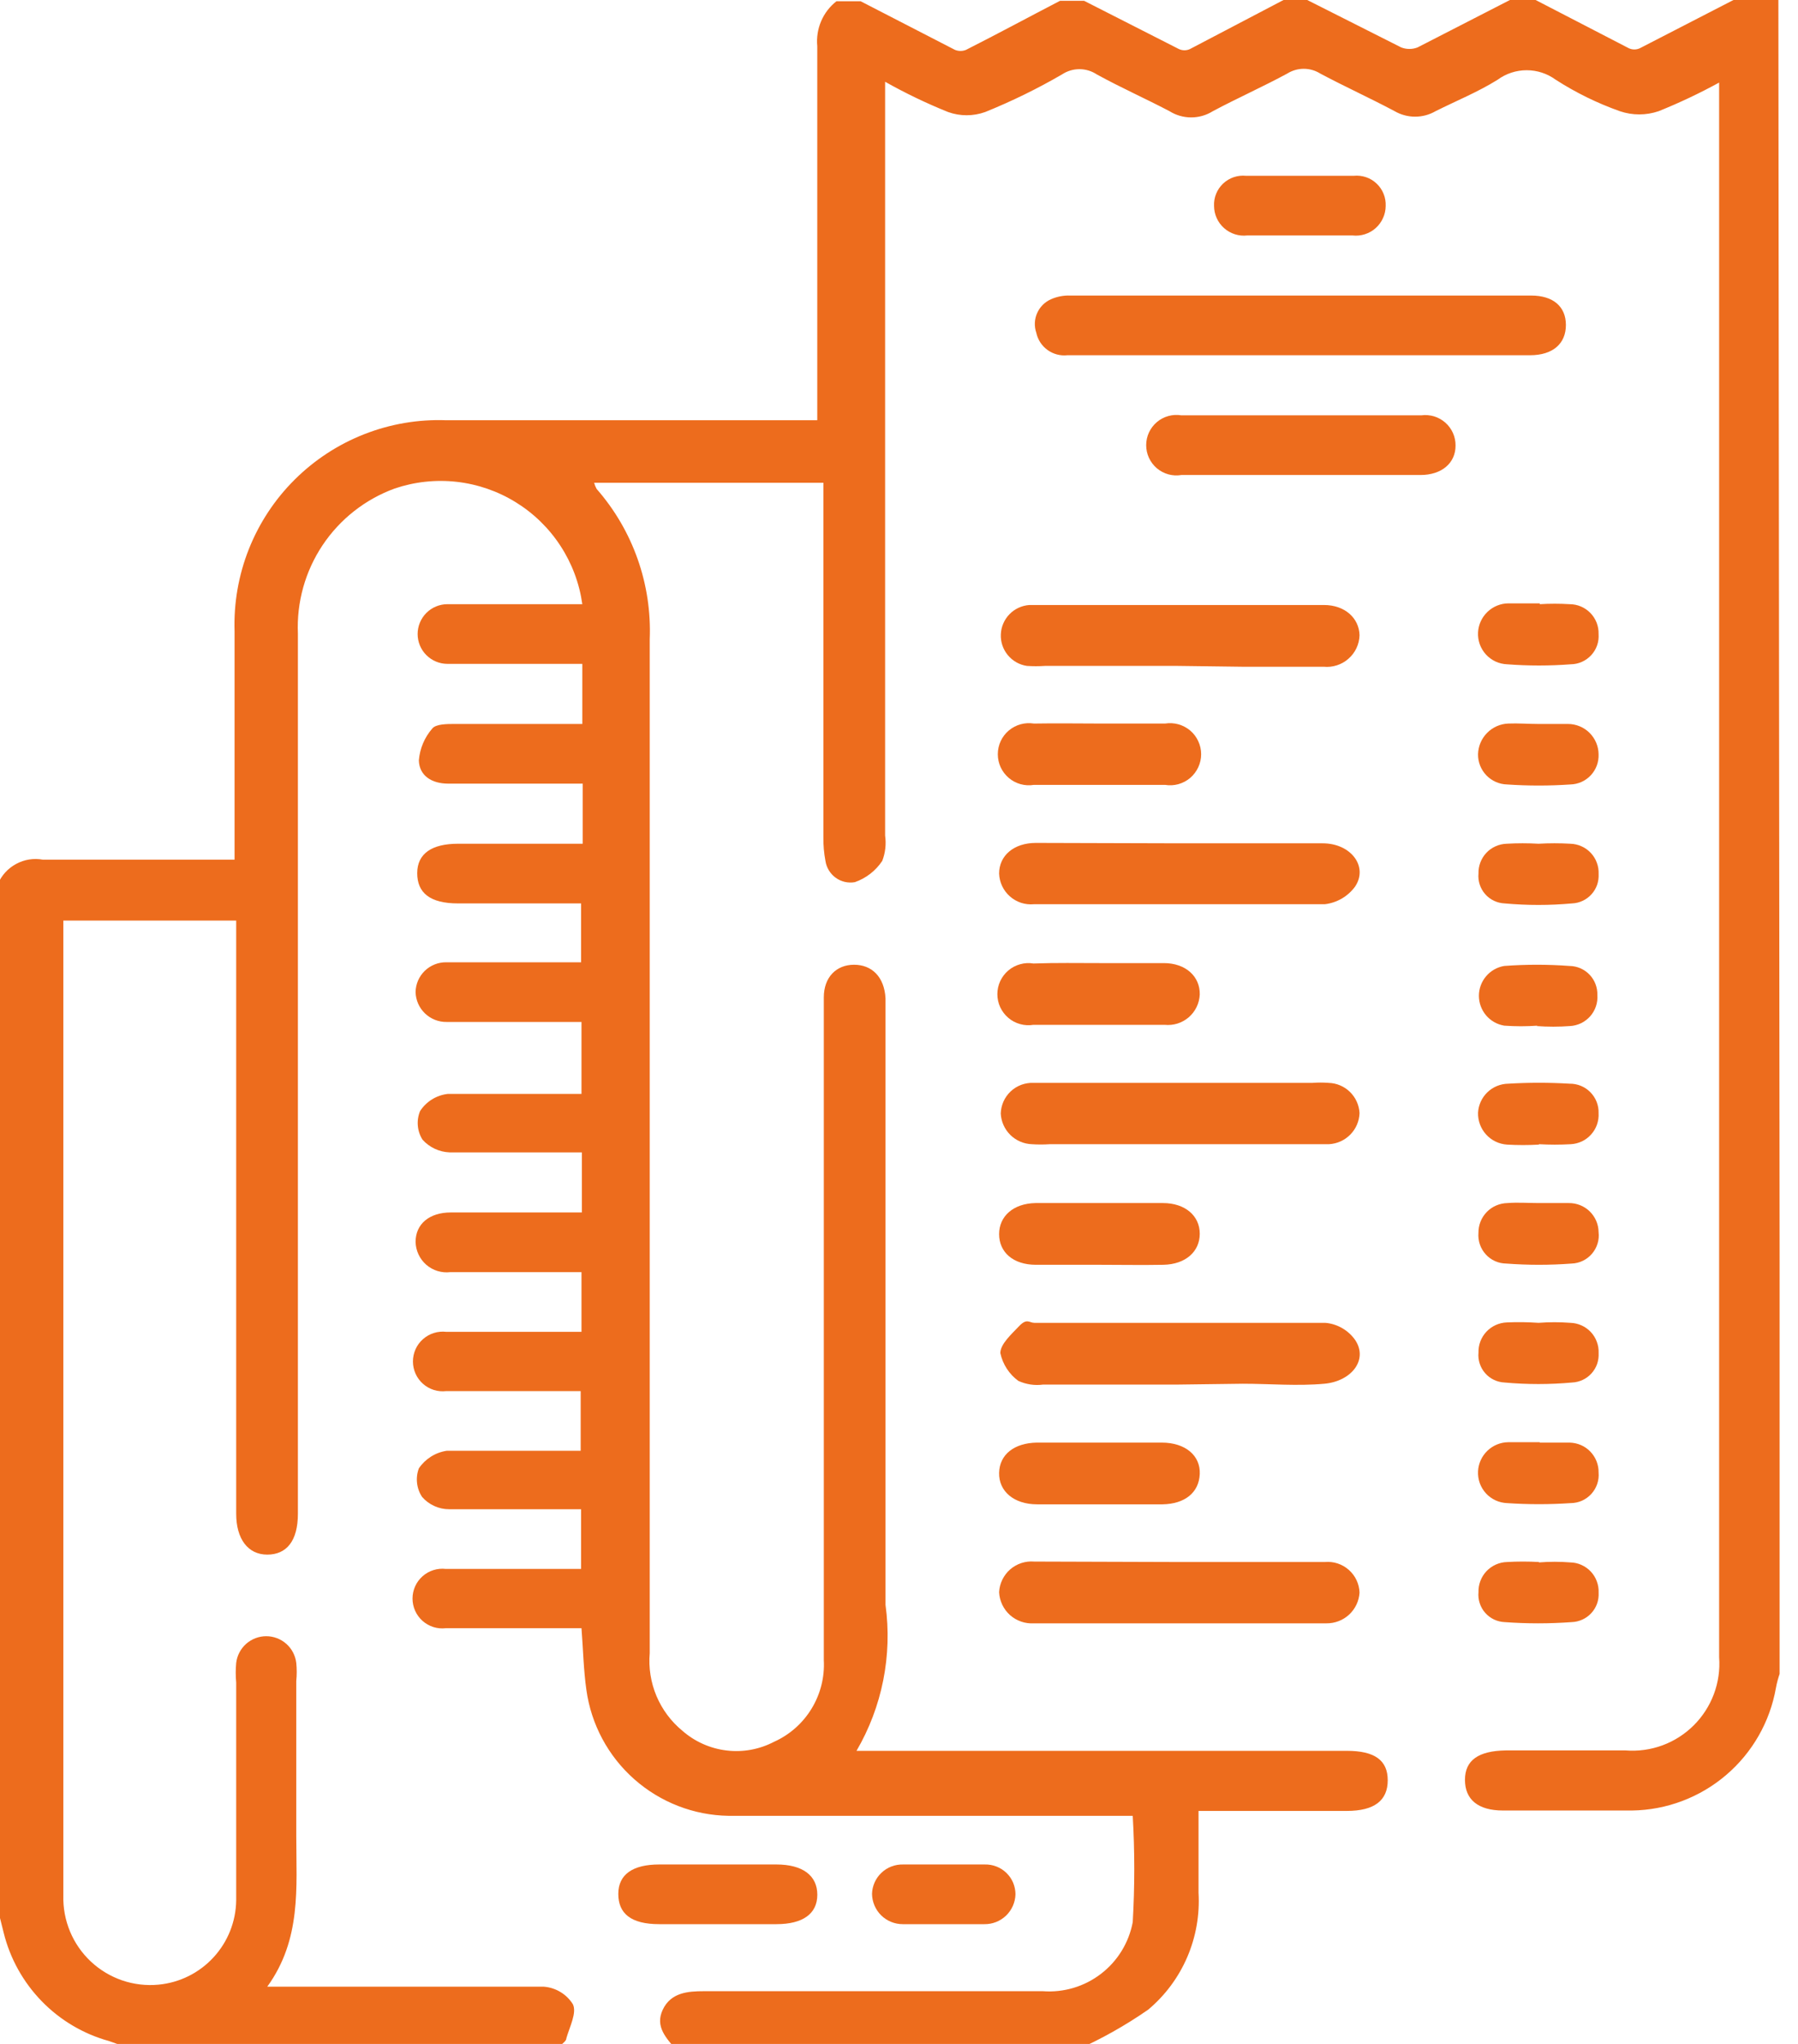
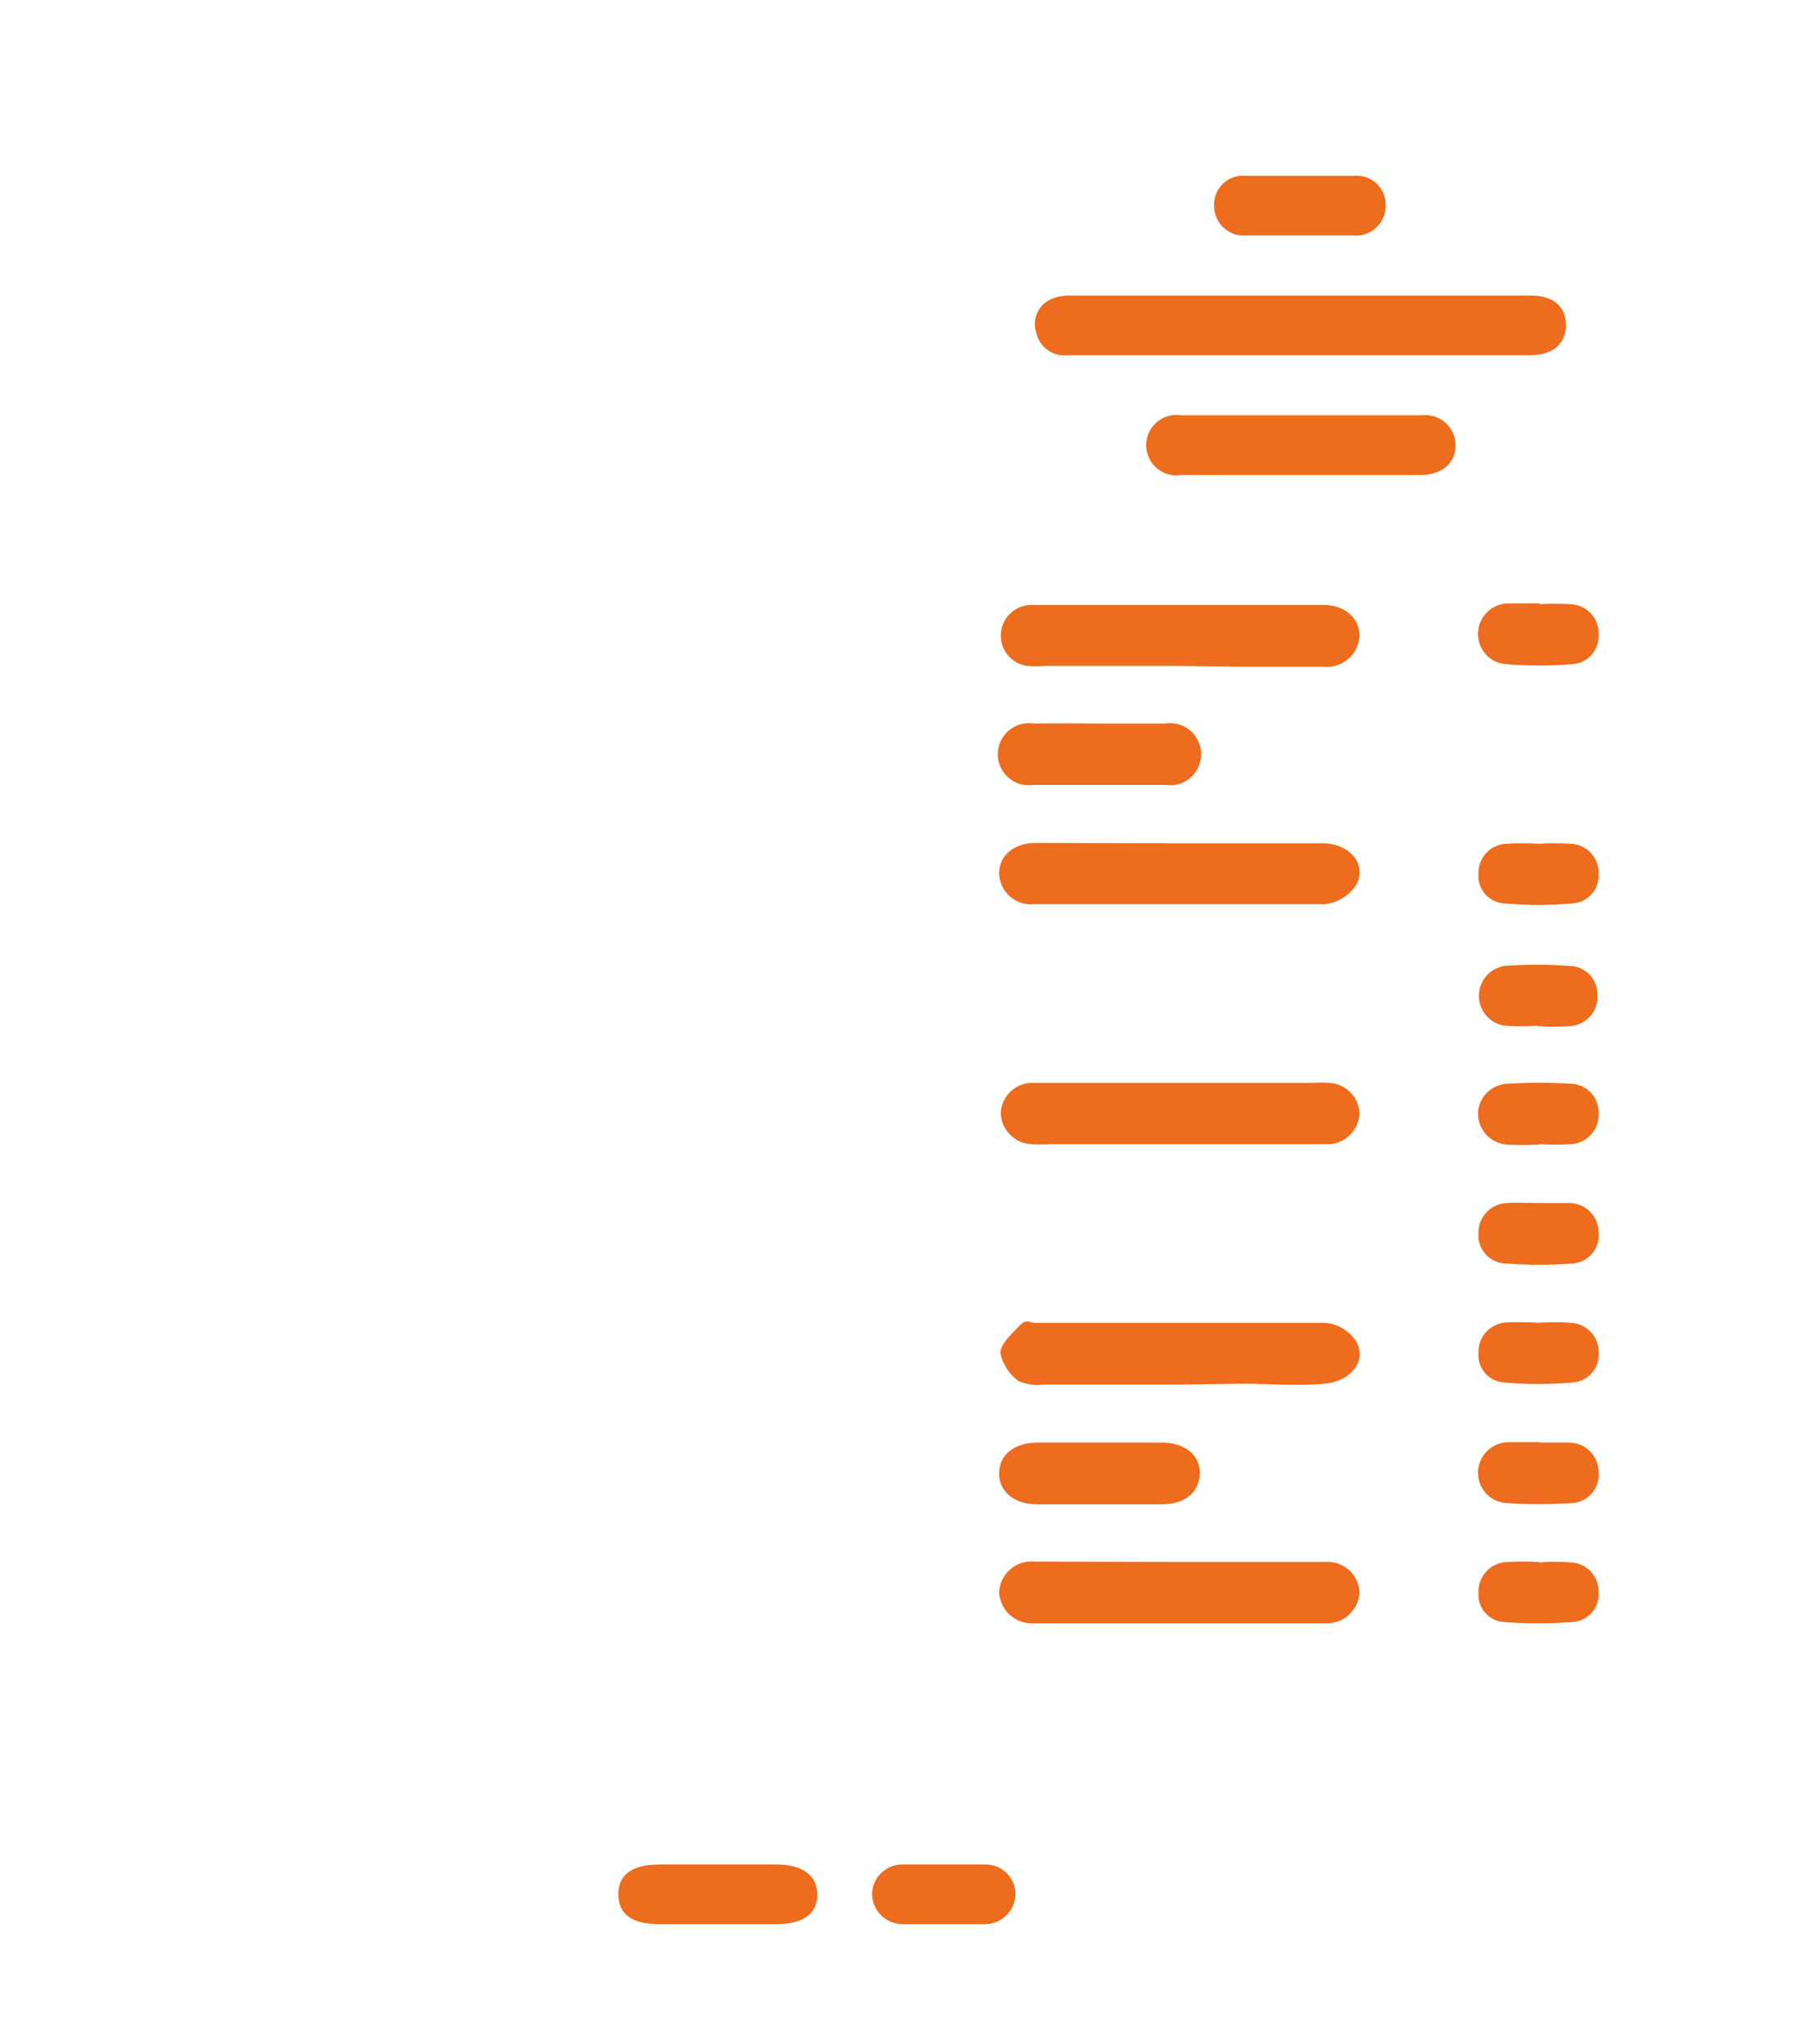
<svg xmlns="http://www.w3.org/2000/svg" width="44" height="50" viewBox="0 0 44 50" fill="none">
  <g clip-path="url(#clip0_2049_314)">
-     <path d="M43.56 40.92C43.517 41.041 43.483 41.164 43.46 41.29C43.314 42.122 42.882 42.876 42.24 43.423C41.598 43.971 40.784 44.278 39.94 44.29H36.78C36.17 44.29 35.85 44.02 35.85 43.54C35.85 43.06 36.18 42.83 36.85 42.82H39.78C40.086 42.844 40.394 42.802 40.682 42.696C40.97 42.59 41.231 42.423 41.449 42.206C41.666 41.99 41.834 41.729 41.942 41.441C42.049 41.154 42.093 40.846 42.07 40.54V2.46C42.07 2.33 42.07 2.21 42.07 2.02C41.591 2.282 41.097 2.516 40.59 2.72C40.282 2.825 39.948 2.825 39.64 2.72C39.089 2.525 38.562 2.266 38.07 1.95C37.864 1.799 37.616 1.718 37.36 1.718C37.105 1.718 36.856 1.799 36.65 1.95C36.17 2.25 35.65 2.46 35.13 2.72C34.978 2.808 34.806 2.854 34.63 2.854C34.455 2.854 34.282 2.808 34.13 2.72C33.53 2.4 32.91 2.12 32.31 1.8C32.189 1.724 32.049 1.683 31.905 1.683C31.762 1.683 31.622 1.724 31.5 1.8C30.91 2.12 30.28 2.4 29.68 2.72C29.521 2.82 29.338 2.872 29.15 2.872C28.963 2.872 28.779 2.82 28.62 2.72C28.03 2.41 27.42 2.14 26.84 1.82C26.714 1.737 26.566 1.692 26.415 1.692C26.264 1.692 26.116 1.737 25.99 1.82C25.386 2.171 24.758 2.478 24.11 2.74C23.816 2.846 23.494 2.846 23.2 2.74C22.671 2.527 22.157 2.28 21.66 2V20.44C21.69 20.649 21.666 20.863 21.59 21.06C21.429 21.302 21.194 21.484 20.92 21.58C20.839 21.594 20.755 21.592 20.675 21.574C20.594 21.555 20.518 21.521 20.451 21.472C20.384 21.424 20.327 21.362 20.284 21.291C20.241 21.221 20.212 21.142 20.2 21.06C20.164 20.869 20.147 20.675 20.15 20.48C20.15 17.8 20.15 15.11 20.15 12.42V11.81H14.54C14.554 11.863 14.574 11.913 14.6 11.96C15.489 12.975 15.954 14.292 15.9 15.64C15.9 23.907 15.9 32.173 15.9 40.44C15.869 40.798 15.926 41.158 16.065 41.489C16.205 41.82 16.422 42.112 16.7 42.34C17.003 42.605 17.379 42.773 17.779 42.821C18.178 42.87 18.583 42.796 18.94 42.61C19.322 42.439 19.643 42.156 19.86 41.799C20.078 41.442 20.183 41.028 20.16 40.61C20.16 35.37 20.16 30.13 20.16 24.89C20.16 24.73 20.16 24.56 20.16 24.4C20.16 23.9 20.47 23.6 20.9 23.6C21.33 23.6 21.64 23.89 21.67 24.42C21.67 24.56 21.67 24.71 21.67 24.86V39.26C21.839 40.496 21.589 41.753 20.96 42.83H32.96C33.64 42.83 33.96 43.06 33.96 43.55C33.96 44.04 33.64 44.3 32.96 44.3H29.33V46.3C29.362 46.84 29.267 47.379 29.054 47.876C28.84 48.373 28.514 48.812 28.1 49.16C27.54 49.549 26.944 49.884 26.32 50.16H16.56C16.31 49.86 16.02 49.58 16.22 49.16C16.42 48.74 16.84 48.71 17.22 48.71H25.52C26.031 48.748 26.537 48.597 26.943 48.285C27.349 47.974 27.626 47.523 27.72 47.02C27.77 46.154 27.77 45.286 27.72 44.42H17.83C16.978 44.407 16.159 44.089 15.521 43.524C14.882 42.959 14.467 42.184 14.35 41.34C14.28 40.85 14.27 40.34 14.23 39.83H13.91C12.91 39.83 11.91 39.83 10.91 39.83C10.808 39.842 10.704 39.833 10.606 39.802C10.508 39.771 10.417 39.719 10.34 39.651C10.263 39.582 10.201 39.498 10.159 39.404C10.117 39.31 10.095 39.208 10.095 39.105C10.095 39.002 10.117 38.9 10.159 38.806C10.201 38.712 10.263 38.628 10.34 38.56C10.417 38.491 10.508 38.44 10.606 38.409C10.704 38.378 10.808 38.368 10.91 38.38H14.22V36.92H13.72C12.81 36.92 11.9 36.92 10.99 36.92C10.865 36.92 10.742 36.893 10.628 36.841C10.514 36.79 10.413 36.714 10.33 36.62C10.262 36.518 10.22 36.402 10.206 36.28C10.192 36.158 10.207 36.035 10.25 35.92C10.328 35.805 10.428 35.708 10.545 35.634C10.662 35.56 10.793 35.511 10.93 35.49C12.02 35.49 13.1 35.49 14.21 35.49V34.03H13.65C12.74 34.03 11.83 34.03 10.92 34.03C10.818 34.042 10.714 34.032 10.616 34.002C10.518 33.971 10.427 33.919 10.35 33.851C10.273 33.782 10.211 33.698 10.169 33.604C10.127 33.51 10.105 33.408 10.105 33.305C10.105 33.202 10.127 33.1 10.169 33.006C10.211 32.912 10.273 32.828 10.35 32.76C10.427 32.691 10.518 32.64 10.616 32.609C10.714 32.578 10.818 32.568 10.92 32.58H14.23V31.12H11.02C10.915 31.133 10.808 31.123 10.707 31.092C10.605 31.061 10.511 31.009 10.431 30.939C10.351 30.869 10.286 30.783 10.242 30.687C10.197 30.591 10.172 30.486 10.17 30.38C10.17 29.94 10.51 29.66 11.03 29.66H14.24V28.19H13.74C12.82 28.19 11.91 28.19 11 28.19C10.875 28.185 10.752 28.155 10.639 28.102C10.526 28.049 10.424 27.973 10.34 27.88C10.275 27.777 10.235 27.66 10.225 27.538C10.214 27.416 10.233 27.293 10.28 27.18C10.355 27.064 10.455 26.966 10.573 26.893C10.69 26.821 10.823 26.775 10.96 26.76C12.04 26.76 13.13 26.76 14.23 26.76V25H10.93C10.733 25.003 10.543 24.928 10.4 24.791C10.258 24.655 10.175 24.467 10.17 24.27C10.171 24.173 10.192 24.077 10.23 23.988C10.269 23.898 10.324 23.818 10.394 23.75C10.464 23.682 10.546 23.629 10.636 23.593C10.726 23.557 10.823 23.539 10.92 23.54H14.22V22.1H14.09H11.21C10.52 22.1 10.21 21.84 10.21 21.36C10.21 20.88 10.57 20.64 11.21 20.64H14.26V19.17H10.97C10.57 19.17 10.26 18.98 10.25 18.6C10.274 18.312 10.389 18.038 10.58 17.82C10.67 17.71 10.94 17.71 11.13 17.71H14.25V16.24H10.95C10.757 16.24 10.571 16.163 10.434 16.026C10.297 15.89 10.22 15.704 10.22 15.51C10.22 15.317 10.297 15.131 10.434 14.994C10.571 14.857 10.757 14.78 10.95 14.78H14.25C14.179 14.27 13.996 13.782 13.714 13.351C13.433 12.92 13.059 12.556 12.621 12.286C12.182 12.015 11.69 11.845 11.178 11.787C10.666 11.729 10.148 11.785 9.66 11.95C8.939 12.213 8.32 12.699 7.894 13.337C7.468 13.976 7.257 14.733 7.29 15.5C7.29 22.68 7.29 29.85 7.29 37.03C7.29 37.7 7.01 38.03 6.54 38.03C6.07 38.03 5.78 37.65 5.78 37.03V22.52H1.55C1.55 22.65 1.55 22.74 1.55 22.84C1.55 30.68 1.55 38.524 1.55 46.37C1.542 46.672 1.598 46.972 1.714 47.25C1.83 47.529 2.004 47.779 2.224 47.985C2.444 48.191 2.706 48.348 2.991 48.446C3.277 48.543 3.58 48.579 3.88 48.55C4.395 48.501 4.874 48.264 5.224 47.883C5.575 47.503 5.773 47.007 5.78 46.49C5.78 44.71 5.78 42.94 5.78 41.16C5.765 41.001 5.765 40.84 5.78 40.68C5.801 40.5 5.888 40.334 6.023 40.213C6.159 40.093 6.334 40.026 6.515 40.026C6.697 40.026 6.872 40.093 7.007 40.213C7.143 40.334 7.229 40.5 7.25 40.68C7.265 40.827 7.265 40.974 7.25 41.12V44.93C7.25 46.17 7.38 47.44 6.54 48.6H7.16C9.21 48.6 11.26 48.6 13.31 48.6C13.454 48.611 13.593 48.656 13.717 48.731C13.84 48.805 13.944 48.908 14.02 49.03C14.12 49.24 13.94 49.58 13.86 49.86C13.86 49.93 13.77 49.98 13.72 50.04H2.98L2.67 49.93C2.044 49.758 1.474 49.421 1.021 48.955C0.568 48.489 0.246 47.911 0.09 47.28C0.04 47.09 0 46.91 -0.05 46.72V21.62C0.039 21.412 0.197 21.24 0.397 21.133C0.597 21.025 0.827 20.989 1.05 21.03C2.43 21.03 3.82 21.03 5.2 21.03H5.74C5.74 19.11 5.74 17.28 5.74 15.44C5.718 14.755 5.837 14.072 6.089 13.435C6.342 12.797 6.723 12.219 7.209 11.735C7.695 11.251 8.275 10.872 8.913 10.622C9.552 10.371 10.235 10.255 10.92 10.28H20V9.62C20 6.794 20 3.964 20 1.13C19.98 0.922 20.012 0.712 20.094 0.52C20.176 0.327 20.305 0.159 20.47 0.03H21.06L23.37 1.22C23.457 1.255 23.554 1.255 23.64 1.22C24.41 0.83 25.17 0.42 25.94 0.02H26.53L28.85 1.2C28.893 1.22 28.939 1.23 28.985 1.23C29.032 1.23 29.078 1.22 29.12 1.2L31.41 0H31.99L34.29 1.16C34.419 1.21 34.562 1.21 34.69 1.16L36.97 -0.01H37.56L39.86 1.18C39.903 1.2 39.949 1.21 39.995 1.21C40.042 1.21 40.088 1.2 40.13 1.18L42.44 -0.01H43.52L43.56 40.92Z" fill="#ED6C1D" />
    <path d="M31.78 8.69H26.12C25.948 8.709 25.775 8.663 25.634 8.561C25.494 8.46 25.396 8.31 25.36 8.14C25.306 7.983 25.313 7.812 25.38 7.66C25.447 7.508 25.568 7.387 25.72 7.32C25.868 7.255 26.029 7.224 26.19 7.23H37.47C38.01 7.23 38.32 7.5 38.32 7.95C38.32 8.4 38.01 8.69 37.44 8.69H31.78Z" fill="#ED6C1D" />
    <path d="M28.87 38.211C30.05 38.211 31.24 38.211 32.42 38.211C32.526 38.201 32.633 38.213 32.733 38.246C32.834 38.279 32.927 38.332 33.007 38.403C33.086 38.473 33.151 38.558 33.196 38.654C33.241 38.75 33.267 38.854 33.27 38.961C33.257 39.166 33.166 39.358 33.015 39.498C32.865 39.637 32.666 39.713 32.46 39.711H25.3C25.194 39.717 25.088 39.703 24.988 39.668C24.887 39.633 24.795 39.579 24.716 39.509C24.637 39.438 24.573 39.352 24.527 39.256C24.482 39.16 24.455 39.056 24.45 38.95C24.455 38.844 24.482 38.74 24.528 38.644C24.575 38.548 24.64 38.462 24.72 38.392C24.801 38.322 24.894 38.269 24.996 38.236C25.097 38.203 25.204 38.191 25.31 38.2L28.87 38.211Z" fill="#ED6C1D" />
-     <path d="M28.851 33.87H25.53C25.323 33.899 25.111 33.867 24.92 33.78C24.695 33.615 24.538 33.373 24.48 33.1C24.48 32.88 24.75 32.64 24.94 32.44C25.13 32.24 25.191 32.36 25.311 32.36C27.691 32.36 30.06 32.36 32.43 32.36C32.578 32.372 32.721 32.417 32.849 32.492C32.977 32.566 33.087 32.668 33.17 32.79C33.48 33.27 33.07 33.79 32.41 33.85C31.75 33.91 31.07 33.85 30.41 33.85L28.851 33.87Z" fill="#ED6C1D" />
+     <path d="M28.851 33.87H25.53C25.323 33.899 25.111 33.867 24.92 33.78C24.695 33.615 24.538 33.373 24.48 33.1C24.48 32.88 24.75 32.64 24.94 32.44C25.13 32.24 25.191 32.36 25.311 32.36C27.691 32.36 30.06 32.36 32.43 32.36C32.578 32.372 32.721 32.417 32.849 32.492C32.977 32.566 33.087 32.668 33.17 32.79C33.48 33.27 33.07 33.79 32.41 33.85C31.75 33.91 31.07 33.85 30.41 33.85L28.851 33.87" fill="#ED6C1D" />
    <path d="M28.86 26.49H32.12C32.25 26.48 32.38 26.48 32.51 26.49C32.707 26.495 32.895 26.574 33.035 26.711C33.176 26.849 33.26 27.034 33.27 27.23C33.263 27.428 33.182 27.616 33.043 27.756C32.904 27.897 32.718 27.98 32.52 27.99C32.24 27.99 31.97 27.99 31.69 27.99H25.69C25.544 28 25.397 28 25.25 27.99C25.053 27.983 24.865 27.902 24.724 27.763C24.584 27.624 24.5 27.438 24.49 27.24C24.493 27.138 24.516 27.038 24.557 26.945C24.599 26.852 24.659 26.768 24.733 26.698C24.808 26.628 24.895 26.574 24.991 26.538C25.087 26.503 25.188 26.486 25.29 26.49C25.74 26.49 26.2 26.49 26.65 26.49H28.86Z" fill="#ED6C1D" />
    <path d="M28.83 16.29H25.57C25.424 16.3 25.277 16.3 25.13 16.29C24.947 16.263 24.781 16.169 24.663 16.026C24.545 15.884 24.484 15.703 24.492 15.518C24.499 15.334 24.575 15.158 24.703 15.026C24.832 14.893 25.006 14.813 25.19 14.8C25.62 14.8 26.06 14.8 26.5 14.8H32.4C32.91 14.8 33.26 15.12 33.27 15.54C33.267 15.65 33.241 15.758 33.194 15.857C33.147 15.956 33.08 16.044 32.997 16.116C32.915 16.189 32.818 16.243 32.714 16.276C32.609 16.31 32.499 16.321 32.39 16.31C31.74 16.31 31.09 16.31 30.39 16.31L28.83 16.29Z" fill="#ED6C1D" />
    <path d="M28.86 20.63C30.03 20.63 31.2 20.63 32.37 20.63C33.06 20.63 33.49 21.2 33.16 21.69C33.073 21.808 32.962 21.908 32.835 21.982C32.708 22.055 32.566 22.103 32.42 22.12C30.04 22.12 27.67 22.12 25.3 22.12C25.195 22.13 25.088 22.118 24.987 22.085C24.887 22.052 24.793 21.998 24.714 21.928C24.634 21.858 24.57 21.772 24.524 21.676C24.479 21.58 24.454 21.476 24.45 21.37C24.45 20.93 24.81 20.62 25.35 20.62L28.86 20.63Z" fill="#ED6C1D" />
    <path d="M31.83 11.62H28.91C28.804 11.638 28.696 11.632 28.592 11.604C28.488 11.575 28.392 11.524 28.31 11.455C28.228 11.385 28.163 11.299 28.117 11.201C28.072 11.104 28.049 10.998 28.049 10.89C28.049 10.783 28.072 10.677 28.117 10.579C28.163 10.482 28.228 10.395 28.31 10.326C28.392 10.256 28.488 10.206 28.592 10.177C28.696 10.148 28.804 10.143 28.91 10.16H34.78C34.885 10.146 34.992 10.155 35.094 10.185C35.196 10.216 35.289 10.268 35.369 10.338C35.449 10.409 35.513 10.495 35.556 10.592C35.599 10.689 35.621 10.794 35.62 10.9C35.62 11.33 35.28 11.62 34.76 11.62H31.83Z" fill="#ED6C1D" />
    <path d="M26.961 17.7C27.471 17.7 27.961 17.7 28.511 17.7C28.619 17.683 28.731 17.689 28.837 17.718C28.943 17.748 29.042 17.8 29.126 17.871C29.21 17.942 29.277 18.031 29.323 18.131C29.37 18.231 29.394 18.34 29.394 18.45C29.394 18.561 29.37 18.669 29.323 18.77C29.277 18.869 29.21 18.958 29.126 19.03C29.042 19.101 28.943 19.153 28.837 19.183C28.731 19.212 28.619 19.218 28.511 19.2C27.437 19.2 26.367 19.2 25.301 19.2C25.192 19.218 25.081 19.212 24.975 19.183C24.868 19.153 24.77 19.101 24.686 19.03C24.602 18.958 24.534 18.869 24.488 18.77C24.442 18.669 24.418 18.561 24.418 18.45C24.418 18.34 24.442 18.231 24.488 18.131C24.534 18.031 24.602 17.942 24.686 17.871C24.77 17.8 24.868 17.748 24.975 17.718C25.081 17.689 25.192 17.683 25.301 17.7C25.851 17.69 26.401 17.7 26.961 17.7Z" fill="#ED6C1D" />
-     <path d="M26.92 23.56H28.48C29.02 23.56 29.37 23.89 29.36 24.33C29.355 24.436 29.329 24.54 29.282 24.636C29.236 24.731 29.17 24.816 29.09 24.886C29.009 24.955 28.915 25.007 28.814 25.039C28.713 25.07 28.606 25.081 28.5 25.07C27.433 25.07 26.363 25.07 25.29 25.07C25.181 25.088 25.07 25.082 24.964 25.052C24.858 25.023 24.759 24.971 24.675 24.899C24.591 24.828 24.524 24.739 24.477 24.639C24.431 24.539 24.407 24.43 24.407 24.32C24.407 24.21 24.431 24.101 24.477 24.001C24.524 23.901 24.591 23.812 24.675 23.741C24.759 23.669 24.858 23.617 24.964 23.588C25.07 23.558 25.181 23.552 25.29 23.57C25.85 23.55 26.38 23.56 26.92 23.56Z" fill="#ED6C1D" />
-     <path d="M26.91 30.94C26.39 30.94 25.91 30.94 25.35 30.94C24.79 30.94 24.45 30.63 24.45 30.19C24.45 29.75 24.8 29.44 25.34 29.43H28.46C29 29.43 29.36 29.74 29.36 30.18C29.36 30.62 29.01 30.93 28.47 30.94C27.93 30.95 27.43 30.94 26.91 30.94Z" fill="#ED6C1D" />
    <path d="M26.891 36.8H25.381C24.811 36.8 24.44 36.48 24.45 36.03C24.46 35.58 24.821 35.3 25.371 35.29H28.43C29.01 35.29 29.381 35.61 29.36 36.06C29.34 36.51 29 36.79 28.45 36.8H26.891Z" fill="#ED6C1D" />
    <path d="M31.78 5.76H30.52C30.418 5.772 30.316 5.761 30.218 5.73C30.121 5.699 30.031 5.648 29.955 5.58C29.878 5.512 29.817 5.429 29.775 5.336C29.733 5.243 29.711 5.143 29.71 5.04C29.705 4.938 29.722 4.837 29.76 4.742C29.798 4.647 29.857 4.562 29.93 4.492C30.005 4.421 30.093 4.368 30.189 4.335C30.286 4.302 30.388 4.29 30.49 4.3H33.13C33.231 4.29 33.334 4.302 33.431 4.335C33.527 4.368 33.615 4.421 33.689 4.492C33.763 4.562 33.821 4.647 33.859 4.742C33.898 4.837 33.914 4.938 33.91 5.04C33.909 5.143 33.887 5.243 33.844 5.336C33.802 5.429 33.741 5.512 33.665 5.58C33.589 5.648 33.499 5.699 33.401 5.73C33.304 5.761 33.201 5.772 33.1 5.76H31.78Z" fill="#ED6C1D" />
-     <path d="M37.64 17.71C37.89 17.71 38.13 17.71 38.37 17.71C38.567 17.71 38.757 17.788 38.897 17.926C39.037 18.065 39.118 18.253 39.12 18.45C39.124 18.544 39.109 18.638 39.077 18.726C39.044 18.815 38.994 18.896 38.93 18.965C38.866 19.034 38.788 19.089 38.703 19.128C38.617 19.166 38.524 19.188 38.43 19.19C37.914 19.225 37.396 19.225 36.88 19.19C36.688 19.185 36.506 19.104 36.373 18.966C36.24 18.827 36.167 18.642 36.17 18.45C36.175 18.254 36.254 18.068 36.392 17.929C36.529 17.789 36.714 17.708 36.91 17.7C37.15 17.69 37.4 17.71 37.64 17.71Z" fill="#ED6C1D" />
    <path d="M37.68 14.78C37.923 14.765 38.167 14.765 38.41 14.78C38.505 14.78 38.599 14.799 38.687 14.836C38.774 14.873 38.853 14.927 38.919 14.995C38.986 15.063 39.037 15.144 39.072 15.232C39.106 15.321 39.123 15.415 39.12 15.51C39.127 15.604 39.115 15.698 39.084 15.787C39.053 15.876 39.004 15.958 38.94 16.027C38.876 16.096 38.799 16.152 38.713 16.19C38.627 16.229 38.534 16.249 38.44 16.25C37.921 16.29 37.4 16.29 36.88 16.25C36.782 16.246 36.686 16.223 36.597 16.182C36.508 16.14 36.428 16.081 36.362 16.009C36.296 15.936 36.245 15.851 36.212 15.759C36.179 15.666 36.165 15.568 36.17 15.47C36.18 15.28 36.262 15.101 36.4 14.969C36.537 14.837 36.72 14.762 36.91 14.76C37.17 14.76 37.43 14.76 37.68 14.76V14.78Z" fill="#ED6C1D" />
    <path d="M37.651 20.64C37.91 20.625 38.171 20.625 38.431 20.64C38.525 20.643 38.617 20.664 38.703 20.703C38.789 20.741 38.866 20.797 38.931 20.866C38.995 20.935 39.045 21.015 39.077 21.104C39.11 21.192 39.125 21.286 39.121 21.38C39.126 21.47 39.113 21.561 39.084 21.646C39.054 21.731 39.007 21.809 38.947 21.876C38.886 21.943 38.813 21.998 38.731 22.036C38.649 22.075 38.561 22.096 38.471 22.1C37.922 22.15 37.37 22.15 36.821 22.1C36.73 22.096 36.641 22.074 36.559 22.035C36.477 21.996 36.404 21.941 36.344 21.872C36.284 21.804 36.239 21.724 36.211 21.638C36.183 21.552 36.172 21.461 36.181 21.37C36.178 21.277 36.194 21.184 36.227 21.097C36.26 21.01 36.31 20.93 36.374 20.862C36.438 20.794 36.515 20.74 36.6 20.702C36.685 20.664 36.777 20.643 36.871 20.64C37.13 20.625 37.391 20.625 37.651 20.64Z" fill="#ED6C1D" />
    <path d="M37.63 25.09C37.357 25.11 37.083 25.11 36.81 25.09C36.637 25.061 36.48 24.972 36.367 24.839C36.254 24.705 36.191 24.535 36.191 24.36C36.191 24.185 36.254 24.015 36.367 23.882C36.48 23.748 36.637 23.659 36.81 23.63C37.343 23.59 37.878 23.59 38.41 23.63C38.502 23.631 38.592 23.651 38.676 23.687C38.76 23.724 38.836 23.777 38.899 23.843C38.962 23.909 39.012 23.987 39.044 24.072C39.077 24.158 39.093 24.249 39.09 24.34C39.097 24.434 39.085 24.529 39.055 24.618C39.025 24.707 38.977 24.79 38.915 24.861C38.852 24.931 38.776 24.989 38.692 25.03C38.607 25.071 38.514 25.095 38.42 25.1C38.147 25.12 37.873 25.12 37.6 25.1L37.63 25.09Z" fill="#ED6C1D" />
    <path d="M37.66 28C37.4 28.015 37.14 28.015 36.88 28C36.684 27.987 36.5 27.899 36.368 27.753C36.236 27.608 36.165 27.417 36.17 27.22C36.18 27.03 36.263 26.851 36.4 26.719C36.537 26.587 36.72 26.513 36.91 26.51C37.41 26.48 37.911 26.48 38.41 26.51C38.505 26.509 38.599 26.527 38.686 26.562C38.773 26.598 38.853 26.651 38.919 26.719C38.985 26.786 39.038 26.866 39.072 26.954C39.107 27.042 39.123 27.136 39.12 27.23C39.126 27.325 39.112 27.42 39.081 27.509C39.05 27.599 39.001 27.681 38.938 27.751C38.875 27.822 38.798 27.88 38.713 27.921C38.627 27.961 38.535 27.985 38.44 27.99C38.181 28.005 37.92 28.005 37.66 27.99V28Z" fill="#ED6C1D" />
    <path d="M37.66 29.43C37.91 29.43 38.151 29.43 38.391 29.43C38.485 29.429 38.579 29.446 38.667 29.481C38.755 29.516 38.835 29.568 38.903 29.634C38.97 29.7 39.025 29.779 39.062 29.866C39.099 29.952 39.119 30.046 39.12 30.14C39.132 30.235 39.123 30.331 39.095 30.422C39.067 30.513 39.021 30.597 38.959 30.67C38.897 30.742 38.821 30.801 38.735 30.842C38.649 30.884 38.556 30.907 38.46 30.91C37.928 30.95 37.393 30.95 36.861 30.91C36.766 30.909 36.672 30.889 36.585 30.85C36.498 30.811 36.42 30.754 36.357 30.684C36.293 30.613 36.244 30.53 36.214 30.44C36.184 30.35 36.172 30.255 36.18 30.16C36.179 30.066 36.196 29.972 36.231 29.884C36.266 29.796 36.318 29.716 36.384 29.648C36.45 29.58 36.529 29.526 36.616 29.489C36.703 29.451 36.796 29.432 36.891 29.43C37.141 29.41 37.41 29.43 37.66 29.43Z" fill="#ED6C1D" />
    <path d="M37.651 32.36C37.91 32.34 38.171 32.34 38.431 32.36C38.525 32.363 38.617 32.384 38.703 32.423C38.789 32.461 38.866 32.517 38.931 32.586C38.995 32.654 39.045 32.736 39.077 32.824C39.11 32.912 39.125 33.006 39.121 33.1C39.126 33.19 39.113 33.281 39.084 33.366C39.054 33.451 39.007 33.529 38.947 33.596C38.886 33.663 38.813 33.718 38.731 33.756C38.649 33.794 38.561 33.816 38.471 33.82C37.922 33.87 37.37 33.87 36.821 33.82C36.73 33.816 36.641 33.794 36.559 33.755C36.477 33.716 36.404 33.661 36.344 33.592C36.284 33.524 36.239 33.444 36.211 33.358C36.183 33.272 36.172 33.181 36.181 33.09C36.175 32.901 36.244 32.717 36.374 32.578C36.503 32.44 36.681 32.358 36.871 32.35C37.131 32.338 37.391 32.342 37.651 32.36Z" fill="#ED6C1D" />
    <path d="M37.68 35.29C37.93 35.29 38.17 35.29 38.41 35.29C38.505 35.292 38.598 35.312 38.685 35.349C38.772 35.386 38.85 35.44 38.916 35.508C38.982 35.576 39.034 35.656 39.069 35.744C39.104 35.832 39.122 35.926 39.12 36.02C39.129 36.115 39.117 36.21 39.087 36.3C39.056 36.391 39.008 36.473 38.944 36.544C38.88 36.614 38.802 36.671 38.716 36.71C38.629 36.749 38.535 36.769 38.44 36.77C37.921 36.805 37.4 36.805 36.88 36.77C36.782 36.766 36.686 36.743 36.597 36.702C36.508 36.66 36.428 36.602 36.362 36.529C36.296 36.456 36.245 36.371 36.212 36.279C36.179 36.186 36.165 36.088 36.17 35.99C36.18 35.8 36.262 35.621 36.4 35.489C36.537 35.357 36.72 35.282 36.91 35.28C37.17 35.28 37.43 35.28 37.68 35.28V35.29Z" fill="#ED6C1D" />
    <path d="M37.66 38.221C37.917 38.2 38.174 38.2 38.431 38.221C38.525 38.223 38.617 38.244 38.703 38.283C38.789 38.322 38.866 38.377 38.931 38.446C38.995 38.515 39.045 38.596 39.077 38.684C39.11 38.773 39.125 38.866 39.121 38.961C39.126 39.051 39.113 39.143 39.083 39.228C39.052 39.314 39.005 39.393 38.943 39.46C38.881 39.527 38.807 39.582 38.724 39.619C38.641 39.657 38.552 39.678 38.461 39.681C37.915 39.721 37.367 39.721 36.821 39.681C36.73 39.677 36.641 39.655 36.559 39.616C36.477 39.577 36.404 39.521 36.344 39.453C36.284 39.385 36.239 39.305 36.211 39.218C36.183 39.132 36.172 39.041 36.181 38.95C36.178 38.856 36.194 38.762 36.228 38.673C36.261 38.585 36.312 38.504 36.377 38.435C36.442 38.367 36.52 38.311 36.606 38.273C36.693 38.234 36.786 38.213 36.881 38.211C37.14 38.196 37.401 38.196 37.66 38.211V38.221Z" fill="#ED6C1D" />
    <path d="M17.541 45.61H19.001C19.641 45.61 20.001 45.88 20.001 46.35C20.001 46.82 19.641 47.07 19.001 47.07H16.131C15.441 47.07 15.131 46.81 15.131 46.33C15.131 45.85 15.491 45.61 16.131 45.61H17.541Z" fill="#ED6C1D" />
    <path d="M23.09 47.07H22.09C21.893 47.07 21.703 46.992 21.563 46.854C21.423 46.715 21.343 46.527 21.34 46.33C21.342 46.233 21.364 46.137 21.404 46.048C21.443 45.96 21.5 45.88 21.571 45.813C21.641 45.746 21.724 45.694 21.815 45.659C21.906 45.624 22.003 45.608 22.1 45.61H24.1C24.197 45.608 24.294 45.624 24.385 45.66C24.476 45.695 24.559 45.749 24.629 45.817C24.699 45.885 24.755 45.966 24.793 46.056C24.83 46.146 24.85 46.243 24.85 46.34C24.845 46.537 24.762 46.724 24.62 46.861C24.477 46.998 24.287 47.073 24.09 47.07H23.09Z" fill="#ED6C1D" />
  </g>
  <defs>
    <clipPath id="clip0_2049_314">
      <rect width="43.55" height="50" fill="white" />
    </clipPath>
  </defs>
</svg>